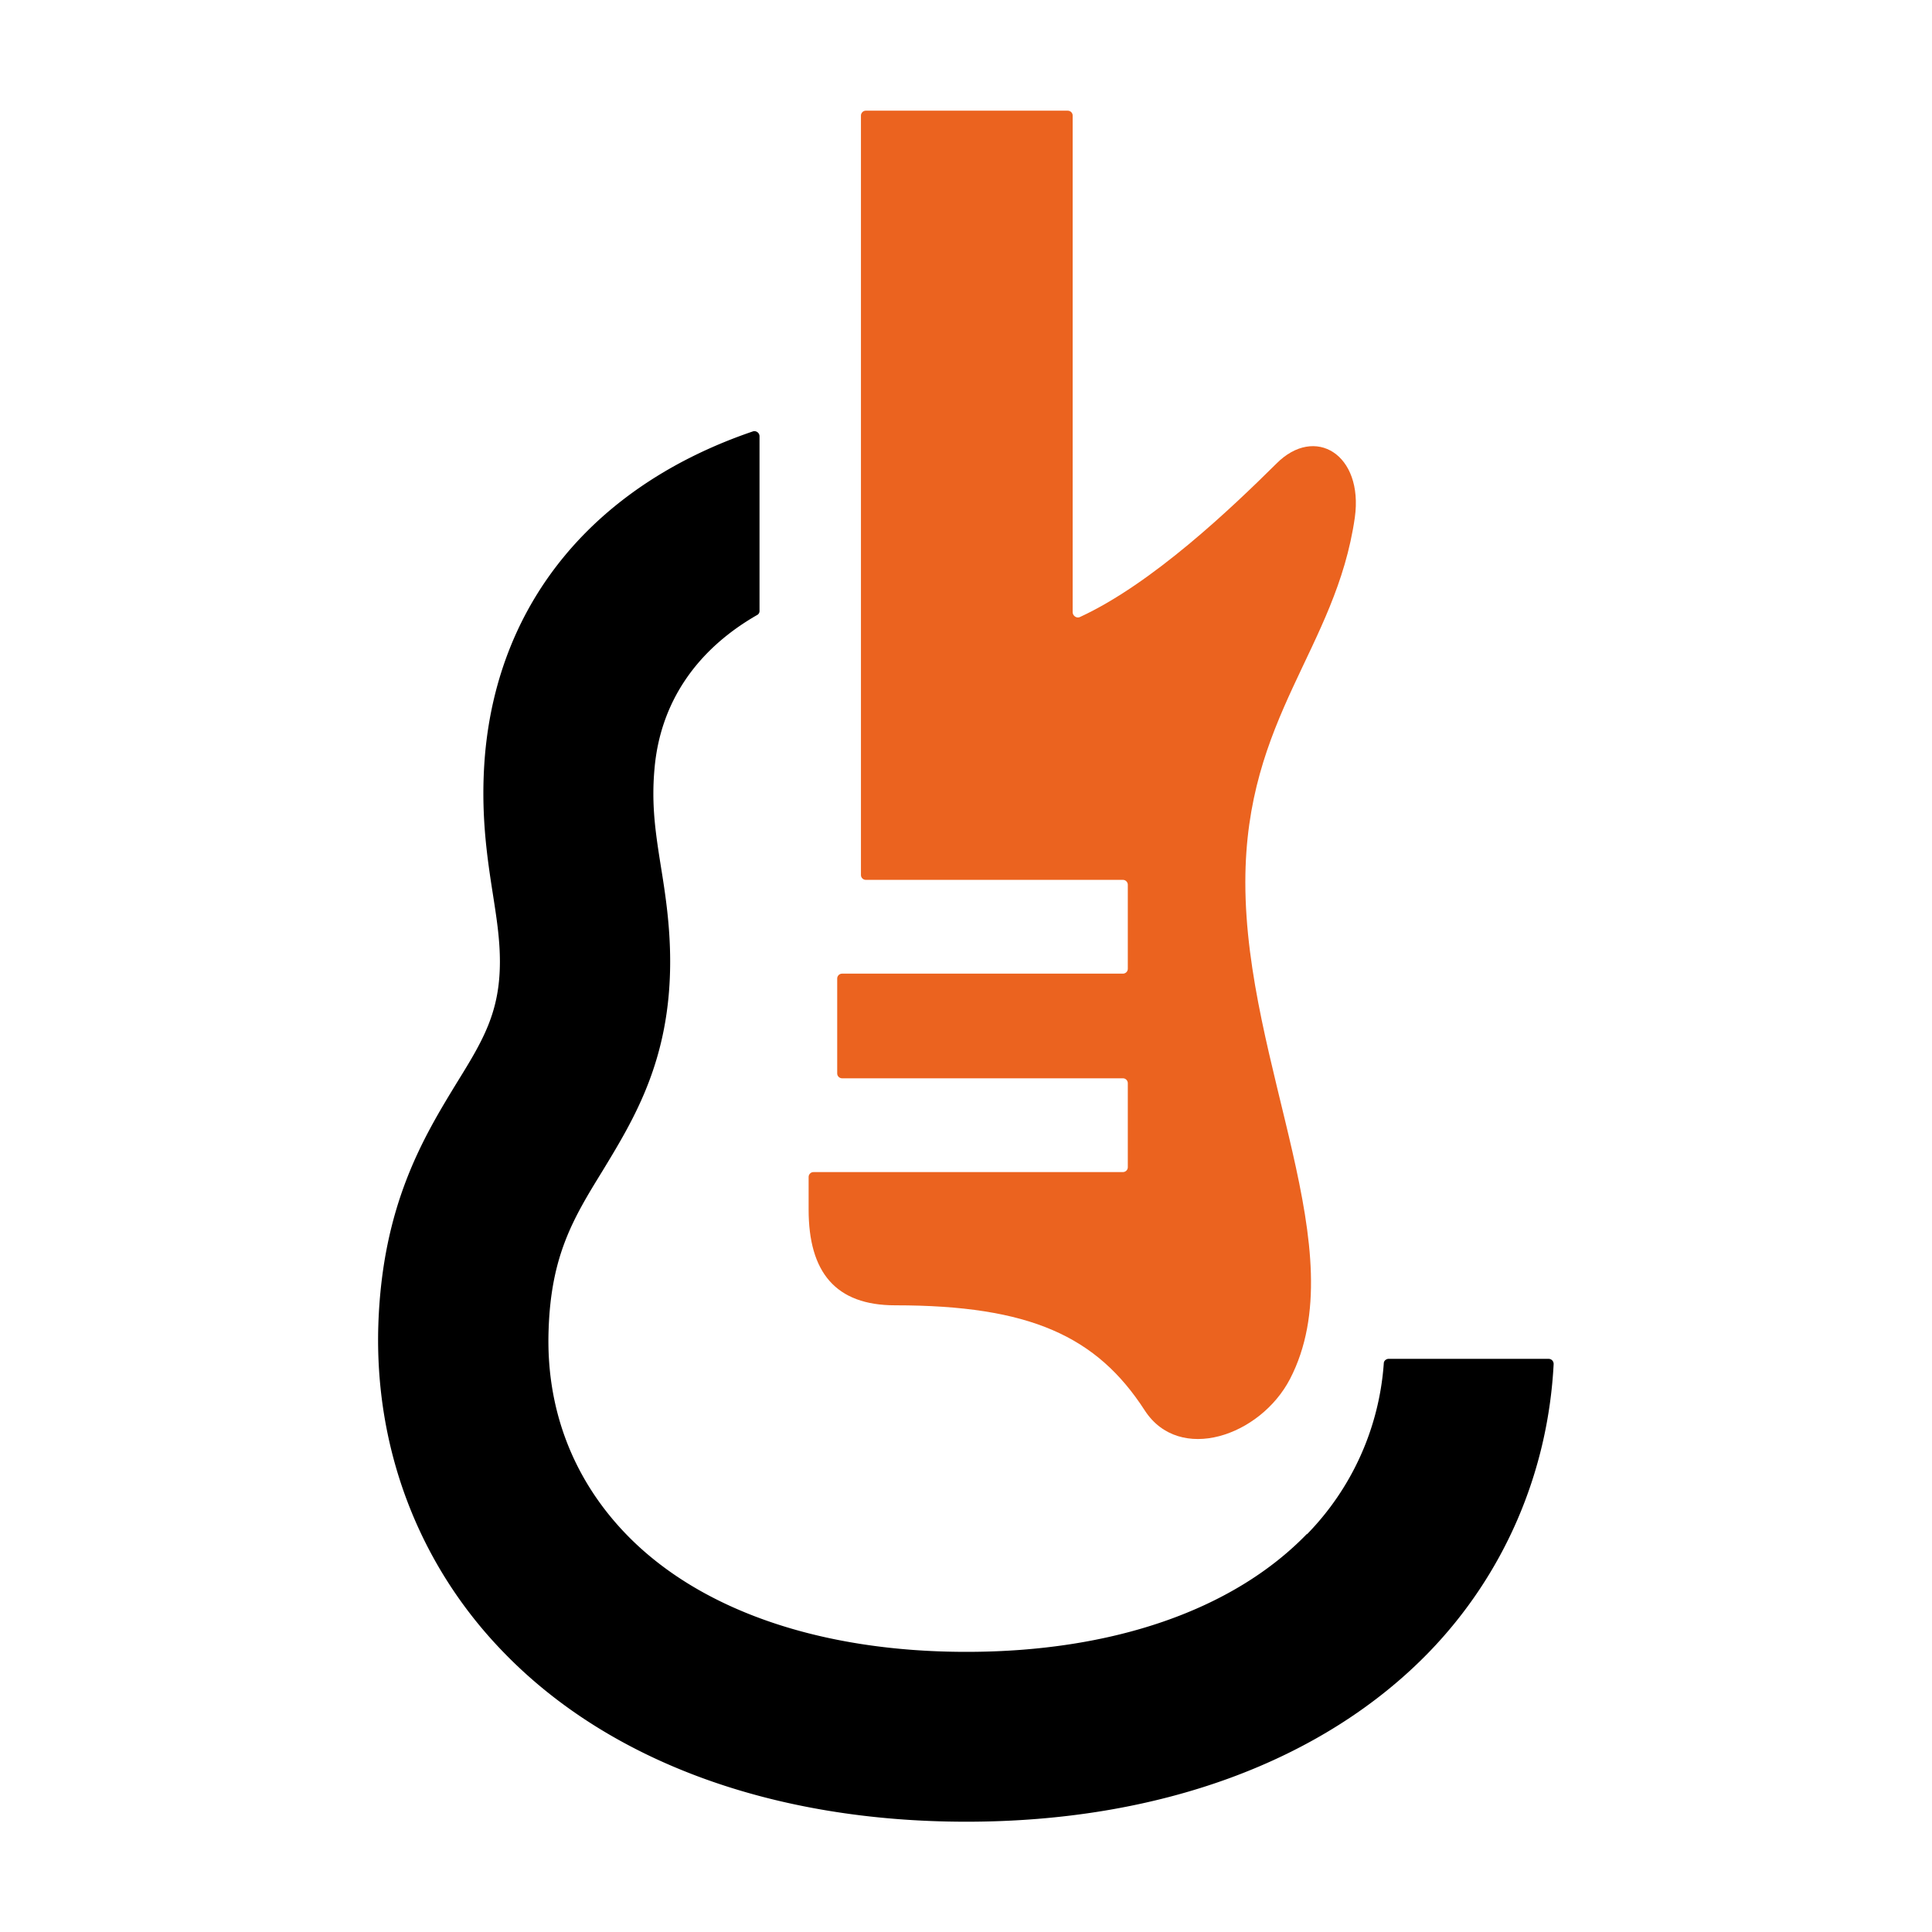
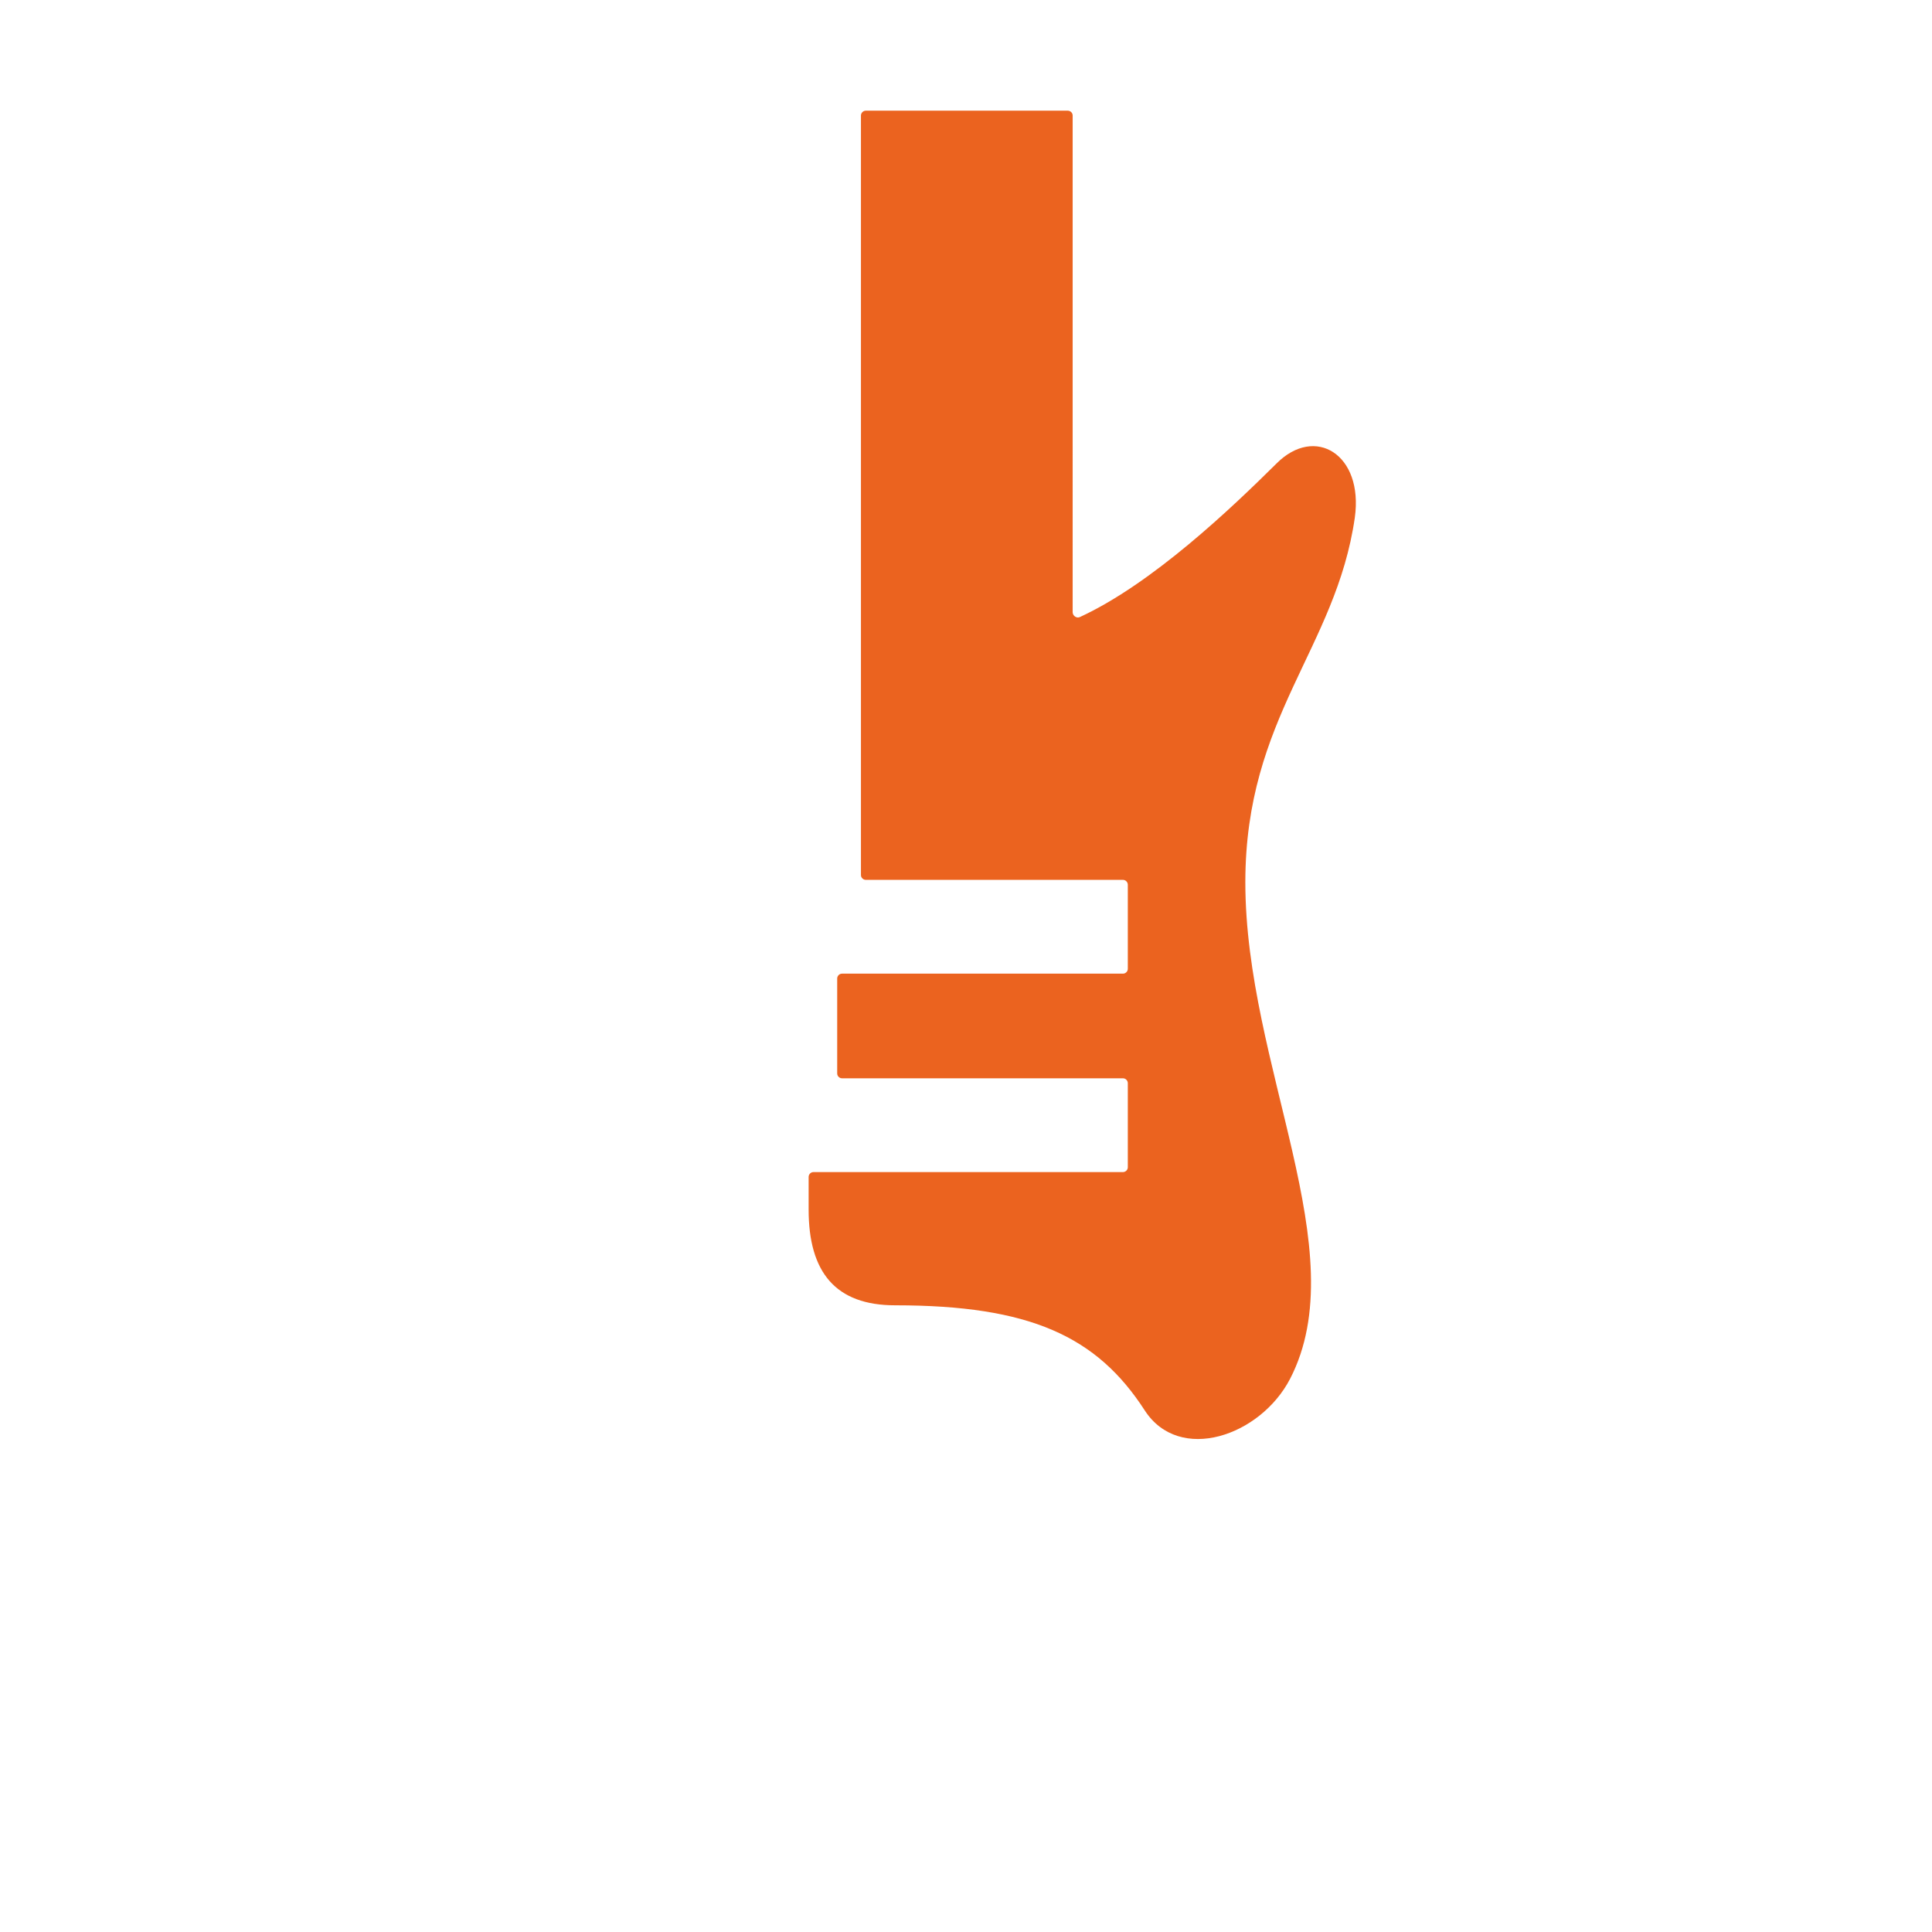
<svg xmlns="http://www.w3.org/2000/svg" viewBox="0 0 48 48">
  <path fill="#eb631f" d="M21.5 21.86h6.4c.07 0 .12.06.12.12v2.09c0 .07-.06.12-.12.12h-6.98c-.07 0-.12.06-.12.12v2.36c0 .07.06.12.12.12h6.98c.07 0 .12.06.12.12V29c0 .07-.06.12-.12.12h-7.69c-.07 0-.12.06-.12.12v.81c0 1.56.67 2.38 2.15 2.38 3.35 0 5.01.77 6.2 2.61.86 1.33 2.87.64 3.61-.78 1.64-3.17-1.11-7.77-1.11-12.34 0-4.11 2.25-5.8 2.72-9.06.22-1.57-.99-2.31-1.95-1.34-1.11 1.1-3.08 2.98-4.88 3.81-.08.04-.18-.03-.18-.12V2.87c0-.07-.06-.12-.12-.12h-5.02c-.07 0-.12.06-.12.12v18.87c0 .07.06.12.12.12Z" />
-   <path d="M32.47 38.11c-1.83 1.89-4.83 2.93-8.46 2.93s-6.64-1.04-8.46-2.93c-1.32-1.37-1.99-3.12-1.92-5.07.06-1.86.62-2.78 1.34-3.95.79-1.3 1.68-2.76 1.68-5.2 0-.9-.12-1.68-.23-2.36-.13-.82-.24-1.52-.16-2.42.14-1.66 1.05-2.97 2.55-3.83a.11.11 0 0 0 .06-.1v-4.34c0-.09-.09-.15-.17-.12-3.87 1.32-6.31 4.17-6.65 8.03-.12 1.41.05 2.53.19 3.43.09.58.18 1.13.18 1.71 0 1.26-.42 1.96-1.07 3.01-.83 1.36-1.85 3.04-1.95 6.01-.1 3.07 1 5.97 3.11 8.14 2.63 2.72 6.71 4.21 11.5 4.21s8.86-1.5 11.49-4.21c1.87-1.93 2.96-4.46 3.1-7.16 0-.07-.05-.13-.13-.13H34.5c-.06 0-.12.05-.12.11a6.75 6.75 0 0 1-1.91 4.25Z" />
</svg>